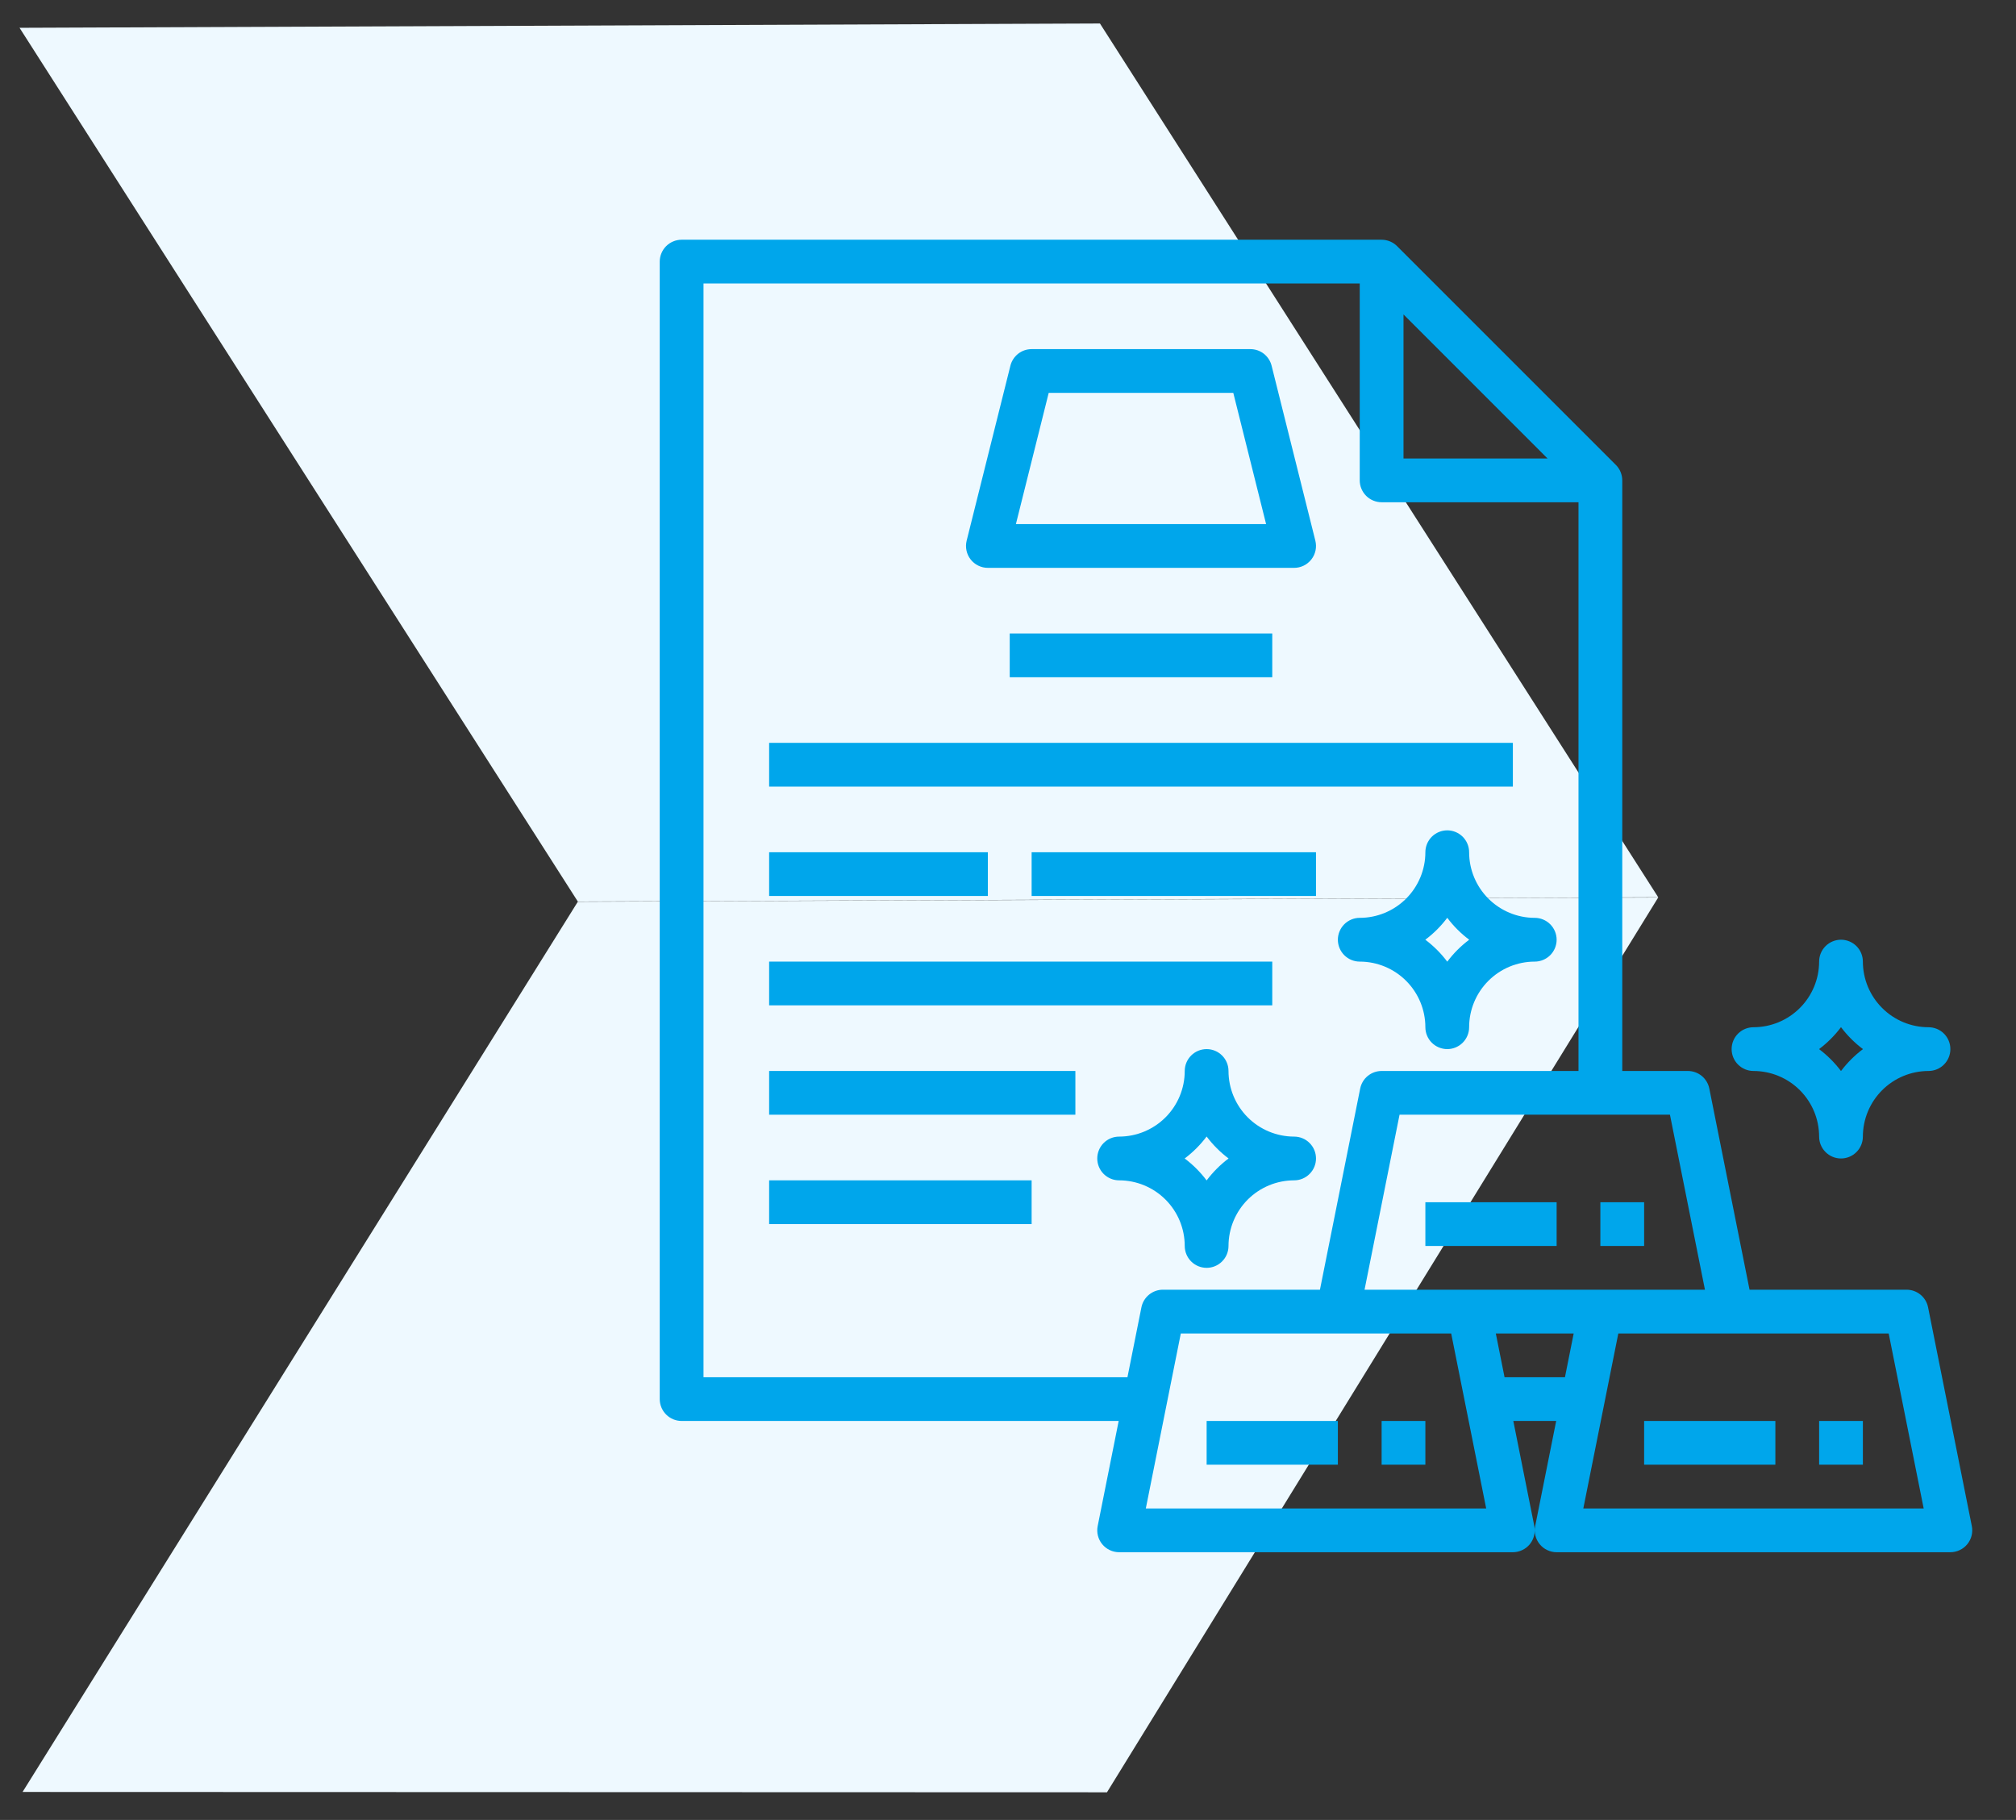
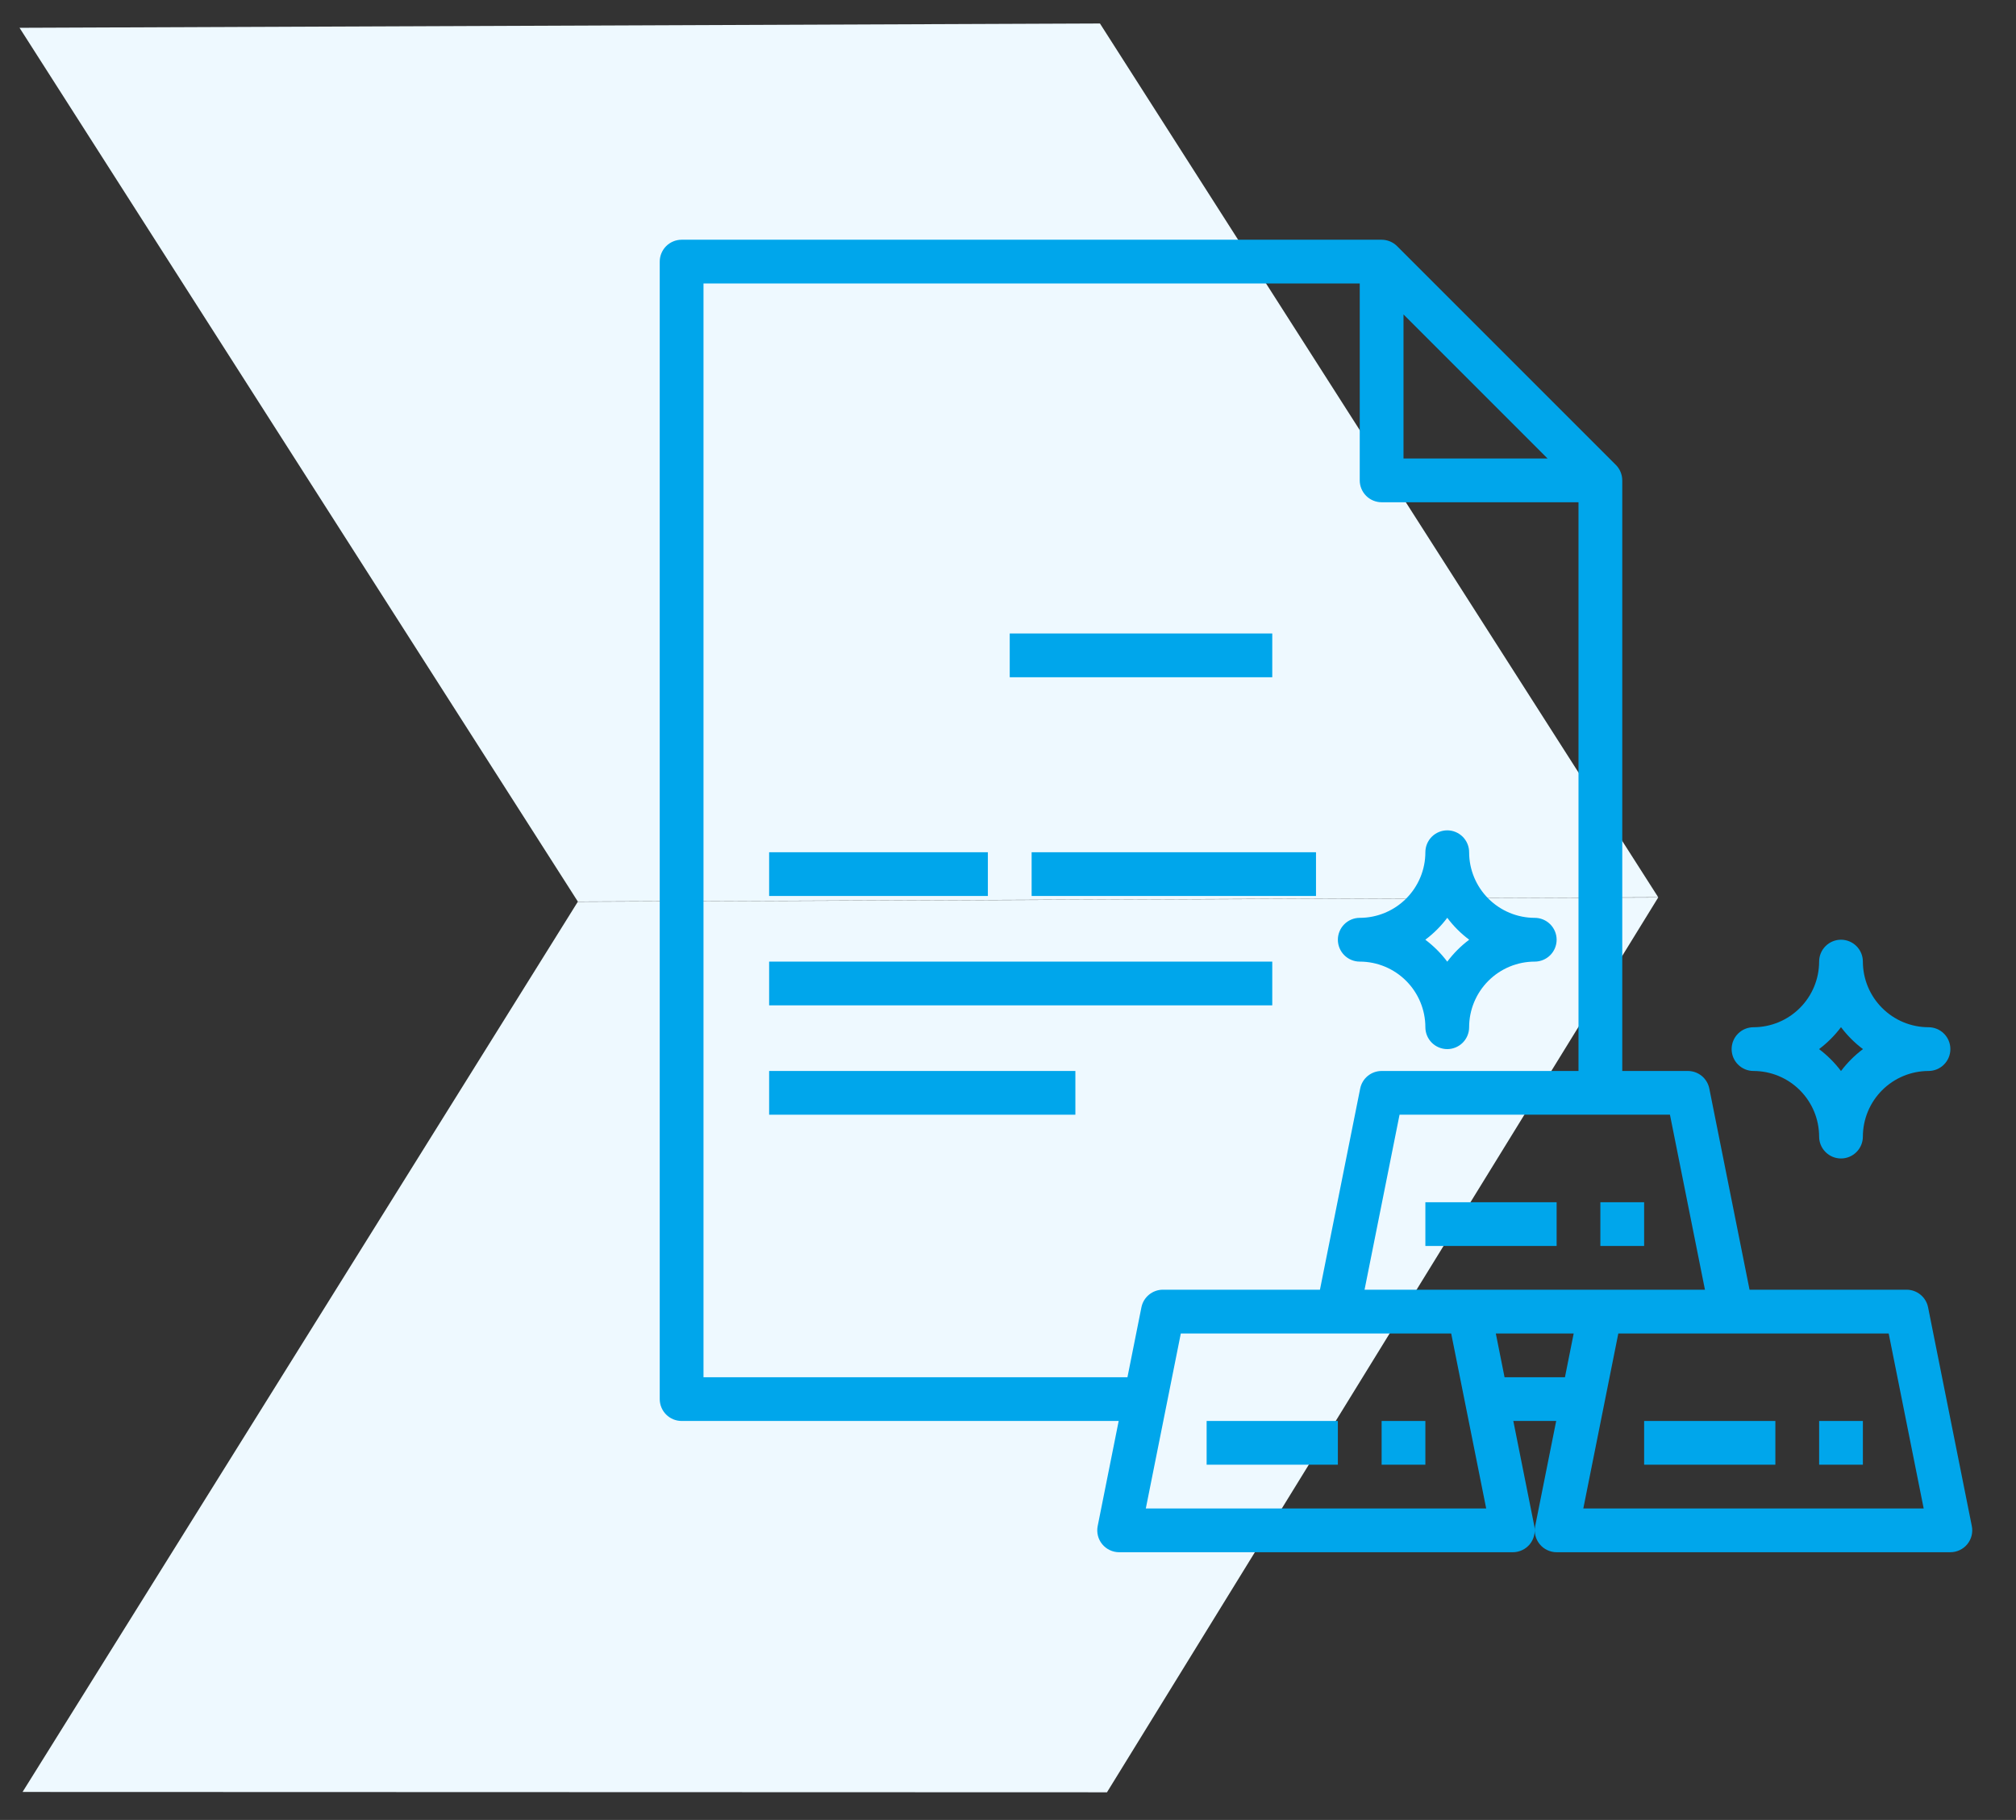
<svg xmlns="http://www.w3.org/2000/svg" width="72" height="65" viewBox="0 0 72 65" fill="none">
  <rect x="0" y="0" width="72" height="65" fill="#333333" stroke="none" />
  <path fill-rule="evenodd" clip-rule="evenodd" d="M0.698 0.993L20.637 32.199L59.222 32.046L39.284 0.839L0.698 0.993ZM0.806 64L20.636 32.206L59.222 32.053L39.535 64.012L0.806 64Z" fill="#EEF9FF" />
  <path d="M68.86 46.691C68.824 46.513 68.729 46.354 68.589 46.24C68.449 46.125 68.274 46.062 68.094 46.062H62.484L61.047 38.878C61.012 38.701 60.916 38.542 60.777 38.427C60.637 38.313 60.462 38.25 60.281 38.25H57.938V17.156C57.938 17.054 57.917 16.952 57.878 16.857C57.839 16.762 57.781 16.676 57.709 16.604L49.896 8.791C49.824 8.719 49.737 8.661 49.643 8.622C49.548 8.583 49.446 8.562 49.344 8.562H24.344C24.137 8.562 23.938 8.645 23.791 8.791C23.645 8.938 23.562 9.137 23.562 9.344V49.969C23.562 50.176 23.645 50.375 23.791 50.521C23.938 50.668 24.137 50.75 24.344 50.75H39.953L39.203 54.503C39.18 54.616 39.183 54.733 39.211 54.846C39.239 54.958 39.291 55.062 39.365 55.152C39.438 55.241 39.53 55.313 39.635 55.362C39.739 55.412 39.853 55.438 39.969 55.438H54.031C54.147 55.438 54.261 55.412 54.365 55.362C54.47 55.313 54.562 55.241 54.636 55.152C54.709 55.062 54.761 54.958 54.789 54.846C54.817 54.733 54.82 54.616 54.797 54.503L54.047 50.75H55.578L54.828 54.503C54.805 54.616 54.808 54.733 54.836 54.846C54.864 54.958 54.916 55.062 54.99 55.152C55.063 55.241 55.155 55.313 55.26 55.362C55.364 55.412 55.478 55.438 55.594 55.438H69.656C69.772 55.438 69.886 55.412 69.99 55.362C70.095 55.313 70.187 55.241 70.26 55.152C70.334 55.062 70.386 54.958 70.414 54.846C70.442 54.733 70.445 54.616 70.422 54.503L68.86 46.691ZM60.891 46.062H48.734L49.984 39.812H59.641L60.891 46.062ZM50.125 11.23L55.27 16.375H50.125V11.23ZM40.266 49.188H25.125V10.125H48.562V17.156C48.562 17.363 48.645 17.562 48.791 17.709C48.938 17.855 49.137 17.938 49.344 17.938H56.375V38.25H49.344C49.163 38.25 48.988 38.313 48.848 38.427C48.709 38.542 48.613 38.701 48.578 38.878L47.141 46.062H41.531C41.351 46.062 41.176 46.125 41.036 46.24C40.896 46.354 40.801 46.513 40.765 46.691L40.266 49.188ZM40.922 53.875L42.172 47.625H51.828L53.078 53.875H40.922ZM53.734 49.188L53.422 47.625H56.203L55.891 49.188H53.734ZM56.547 53.875L57.797 47.625H67.453L68.703 53.875H56.547Z" fill="#00A6EB" />
-   <path d="M35.281 20.281H46.219C46.337 20.281 46.455 20.254 46.561 20.202C46.668 20.15 46.761 20.074 46.834 19.981C46.908 19.887 46.958 19.778 46.983 19.662C47.008 19.546 47.005 19.426 46.977 19.311L45.414 13.06C45.372 12.892 45.274 12.742 45.137 12.634C45 12.527 44.831 12.469 44.656 12.469H36.844C36.669 12.469 36.5 12.527 36.363 12.634C36.226 12.742 36.128 12.892 36.086 13.06L34.523 19.311C34.495 19.426 34.492 19.546 34.517 19.662C34.542 19.778 34.592 19.887 34.666 19.981C34.739 20.074 34.832 20.15 34.939 20.202C35.045 20.254 35.163 20.281 35.281 20.281ZM37.454 14.031H44.046L45.218 18.719H36.282L37.454 14.031Z" fill="#00A6EB" />
-   <path d="M27.469 26.531H54.031V28.094H27.469V26.531Z" fill="#00A6EB" />
  <path d="M36.062 22.625H45.438V24.188H36.062V22.625Z" fill="#00A6EB" />
  <path d="M27.469 30.438H35.281V32H27.469V30.438Z" fill="#00A6EB" />
  <path d="M36.844 30.438H47V32H36.844V30.438Z" fill="#00A6EB" />
  <path d="M27.469 34.344H45.438V35.906H27.469V34.344Z" fill="#00A6EB" />
  <path d="M27.469 38.25H38.406V39.812H27.469V38.25Z" fill="#00A6EB" />
-   <path d="M27.469 42.156H36.844V43.719H27.469V42.156Z" fill="#00A6EB" />
  <path d="M52.469 30.438C52.469 30.23 52.386 30.032 52.24 29.885C52.093 29.739 51.895 29.656 51.688 29.656C51.48 29.656 51.282 29.739 51.135 29.885C50.989 30.032 50.906 30.23 50.906 30.438C50.906 31.059 50.658 31.655 50.219 32.094C49.78 32.533 49.184 32.781 48.562 32.781C48.355 32.781 48.157 32.864 48.01 33.01C47.864 33.157 47.781 33.355 47.781 33.562C47.781 33.77 47.864 33.968 48.01 34.115C48.157 34.261 48.355 34.344 48.562 34.344C49.184 34.344 49.78 34.592 50.219 35.031C50.658 35.47 50.906 36.066 50.906 36.688C50.906 36.895 50.989 37.093 51.135 37.24C51.282 37.386 51.48 37.469 51.688 37.469C51.895 37.469 52.093 37.386 52.24 37.24C52.386 37.093 52.469 36.895 52.469 36.688C52.469 36.066 52.717 35.47 53.156 35.031C53.595 34.592 54.191 34.344 54.812 34.344C55.02 34.344 55.218 34.261 55.365 34.115C55.511 33.968 55.594 33.77 55.594 33.562C55.594 33.355 55.511 33.157 55.365 33.01C55.218 32.864 55.02 32.781 54.812 32.781C54.191 32.781 53.595 32.533 53.156 32.094C52.717 31.655 52.469 31.059 52.469 30.438ZM51.688 34.346C51.465 34.049 51.201 33.785 50.904 33.562C51.201 33.34 51.465 33.076 51.688 32.779C51.91 33.076 52.174 33.34 52.471 33.562C52.174 33.785 51.91 34.049 51.688 34.346Z" fill="#00A6EB" />
  <path d="M64.969 40.594C64.969 40.801 65.051 41 65.198 41.146C65.344 41.293 65.543 41.375 65.75 41.375C65.957 41.375 66.156 41.293 66.302 41.146C66.449 41 66.531 40.801 66.531 40.594C66.532 39.972 66.779 39.377 67.219 38.937C67.658 38.498 68.254 38.251 68.875 38.25C69.082 38.25 69.281 38.168 69.427 38.021C69.574 37.875 69.656 37.676 69.656 37.469C69.656 37.261 69.574 37.063 69.427 36.916C69.281 36.77 69.082 36.688 68.875 36.688C68.254 36.687 67.658 36.44 67.219 36C66.779 35.561 66.532 34.965 66.531 34.344C66.531 34.136 66.449 33.938 66.302 33.791C66.156 33.645 65.957 33.562 65.75 33.562C65.543 33.562 65.344 33.645 65.198 33.791C65.051 33.938 64.969 34.136 64.969 34.344C64.968 34.965 64.721 35.561 64.281 36C63.842 36.44 63.246 36.687 62.625 36.688C62.418 36.688 62.219 36.77 62.073 36.916C61.926 37.063 61.844 37.261 61.844 37.469C61.844 37.676 61.926 37.875 62.073 38.021C62.219 38.168 62.418 38.25 62.625 38.25C63.246 38.251 63.842 38.498 64.281 38.937C64.721 39.377 64.968 39.972 64.969 40.594ZM65.75 36.685C65.973 36.982 66.237 37.246 66.534 37.469C66.237 37.692 65.973 37.956 65.75 38.252C65.527 37.956 65.263 37.692 64.966 37.469C65.263 37.246 65.527 36.982 65.75 36.685Z" fill="#00A6EB" />
-   <path d="M42.312 44.5C42.312 44.707 42.395 44.906 42.541 45.052C42.688 45.199 42.886 45.281 43.094 45.281C43.301 45.281 43.5 45.199 43.646 45.052C43.793 44.906 43.875 44.707 43.875 44.5C43.876 43.879 44.123 43.283 44.562 42.843C45.002 42.404 45.597 42.157 46.219 42.156C46.426 42.156 46.625 42.074 46.771 41.927C46.918 41.781 47 41.582 47 41.375C47 41.168 46.918 40.969 46.771 40.823C46.625 40.676 46.426 40.594 46.219 40.594C45.597 40.593 45.002 40.346 44.562 39.907C44.123 39.467 43.876 38.871 43.875 38.25C43.875 38.043 43.793 37.844 43.646 37.698C43.5 37.551 43.301 37.469 43.094 37.469C42.886 37.469 42.688 37.551 42.541 37.698C42.395 37.844 42.312 38.043 42.312 38.25C42.312 38.871 42.065 39.467 41.625 39.907C41.186 40.346 40.59 40.593 39.969 40.594C39.761 40.594 39.563 40.676 39.416 40.823C39.27 40.969 39.188 41.168 39.188 41.375C39.188 41.582 39.27 41.781 39.416 41.927C39.563 42.074 39.761 42.156 39.969 42.156C40.59 42.157 41.186 42.404 41.625 42.843C42.065 43.283 42.312 43.879 42.312 44.5ZM43.094 40.591C43.317 40.888 43.581 41.152 43.877 41.375C43.581 41.598 43.317 41.862 43.094 42.159C42.871 41.862 42.607 41.598 42.31 41.375C42.607 41.152 42.871 40.888 43.094 40.591Z" fill="#00A6EB" />
  <path d="M50.906 42.938H55.594V44.5H50.906V42.938Z" fill="#00A6EB" />
  <path d="M57.156 42.938H58.719V44.5H57.156V42.938Z" fill="#00A6EB" />
  <path d="M58.719 50.75H63.406V52.312H58.719V50.75Z" fill="#00A6EB" />
  <path d="M64.969 50.75H66.531V52.312H64.969V50.75Z" fill="#00A6EB" />
  <path d="M43.094 50.75H47.781V52.312H43.094V50.75Z" fill="#00A6EB" />
  <path d="M49.344 50.75H50.906V52.312H49.344V50.75Z" fill="#00A6EB" />
</svg>